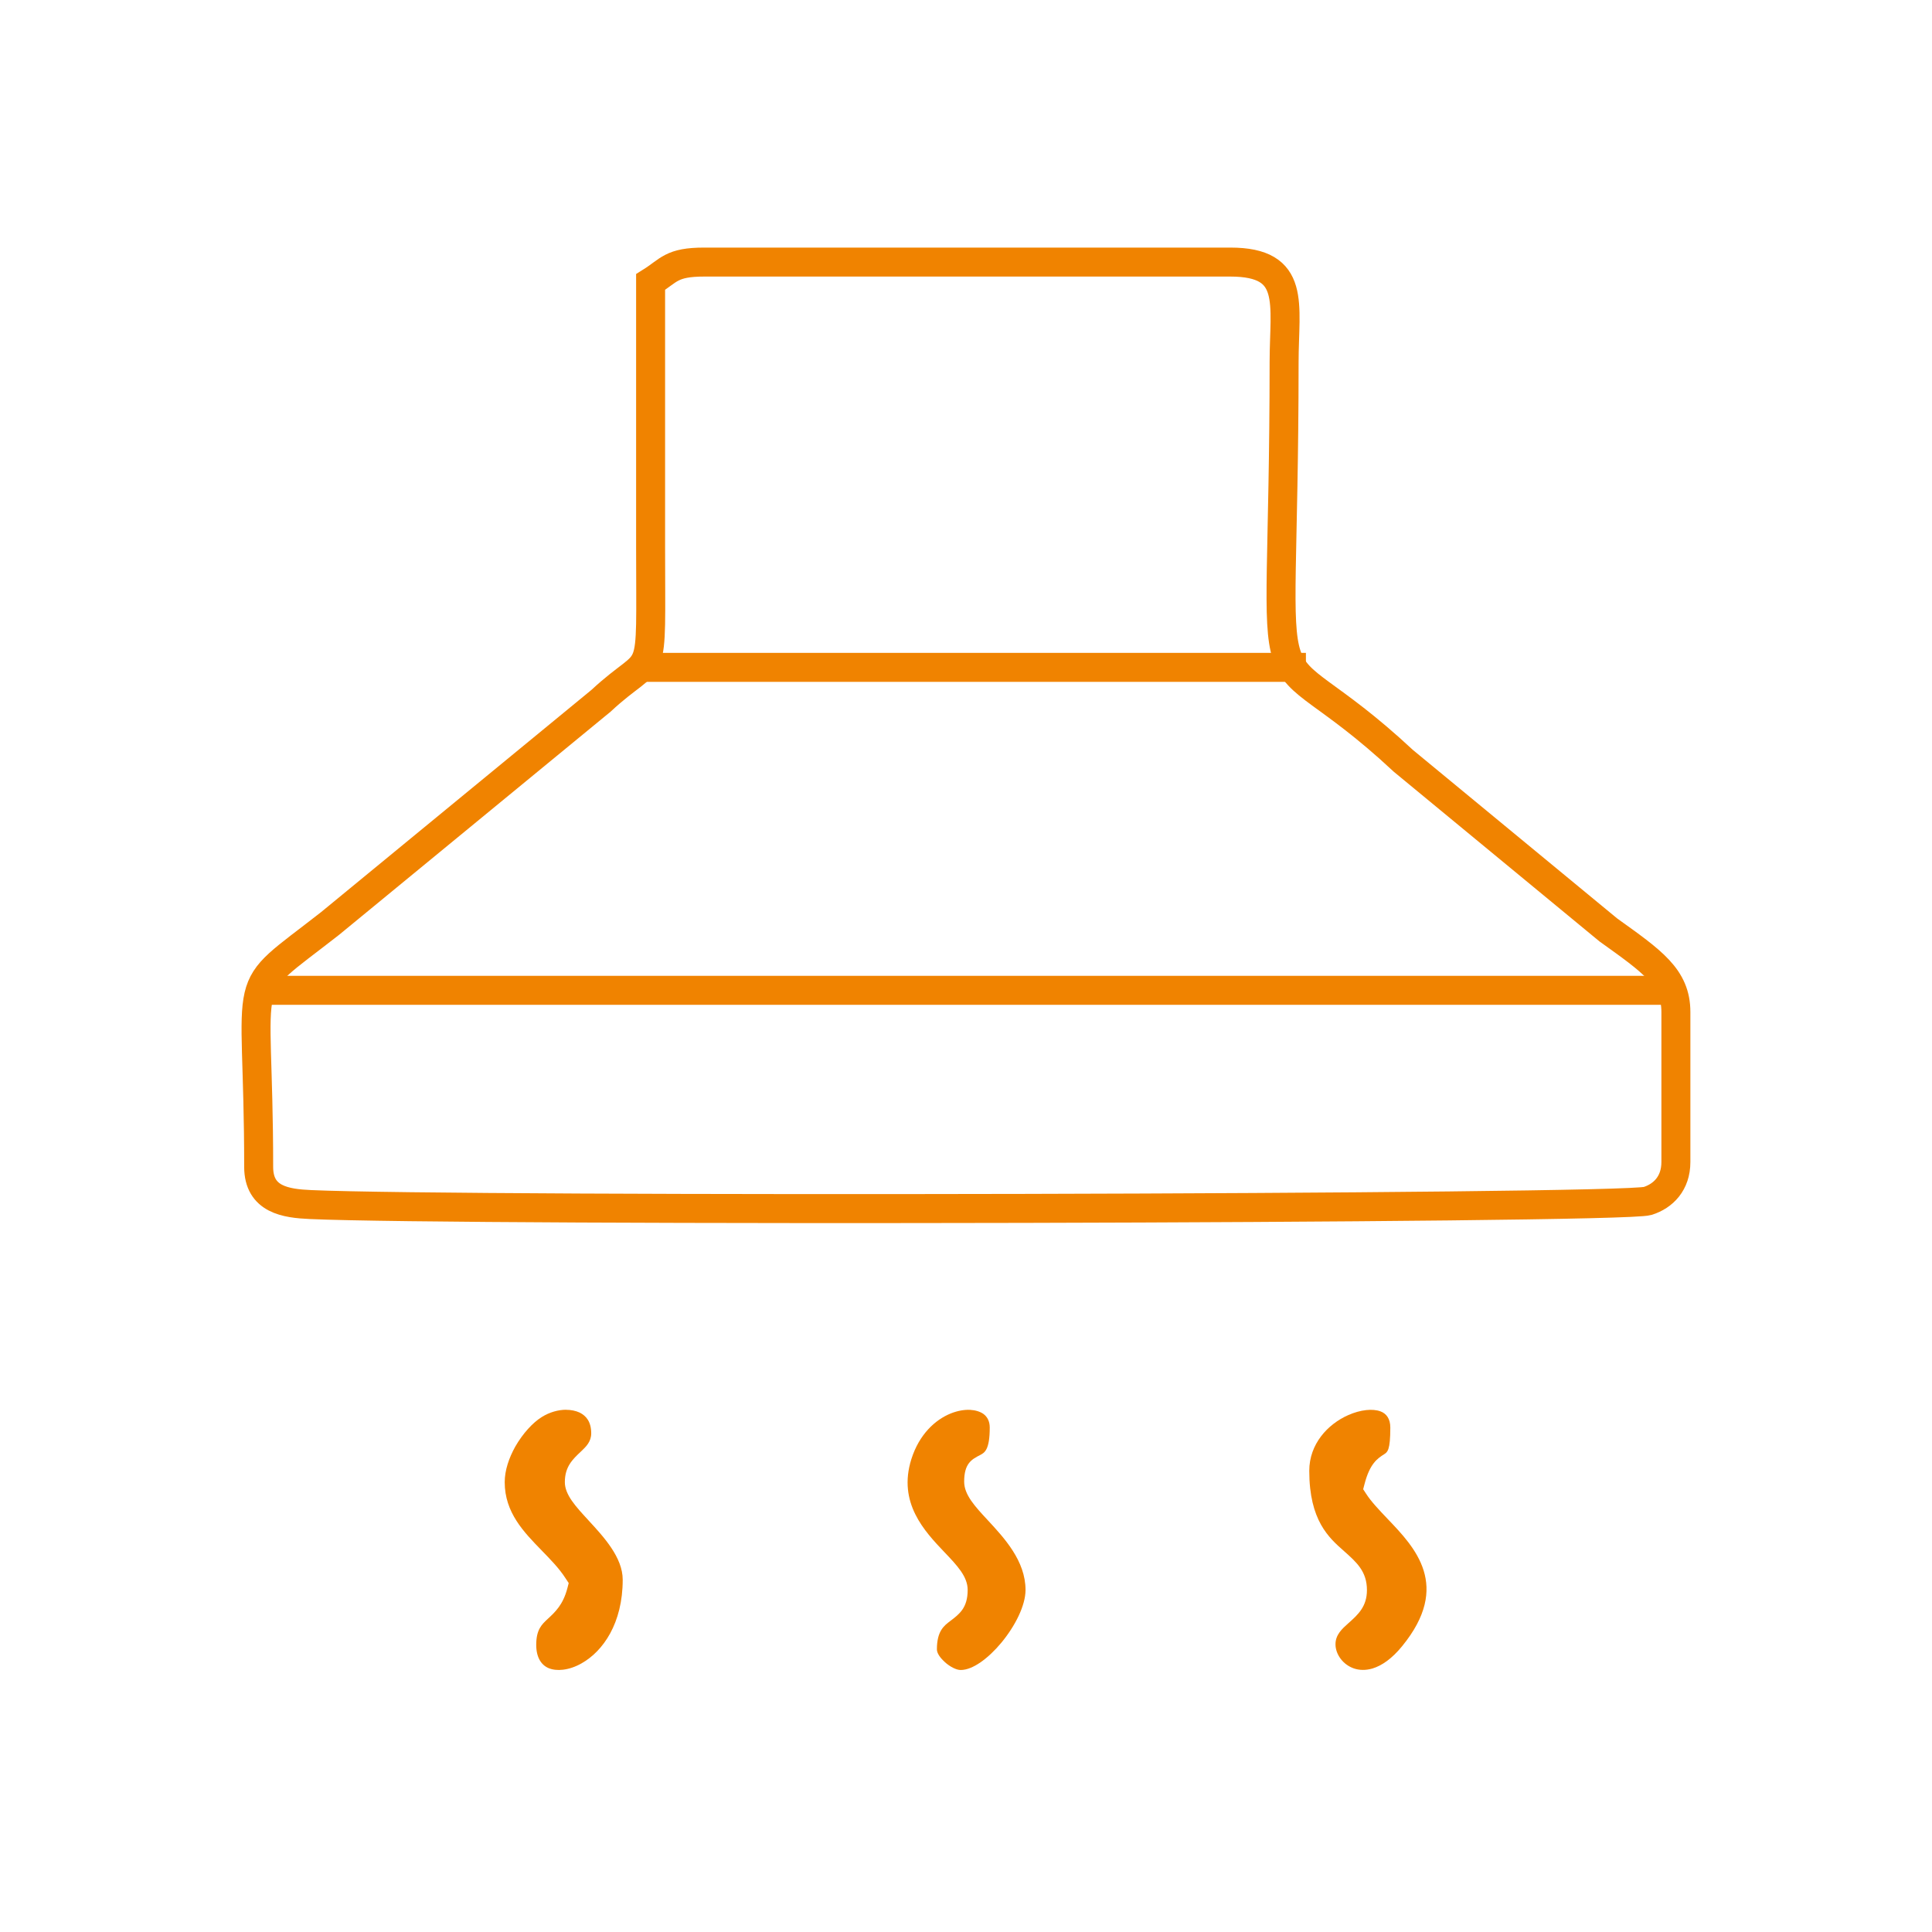
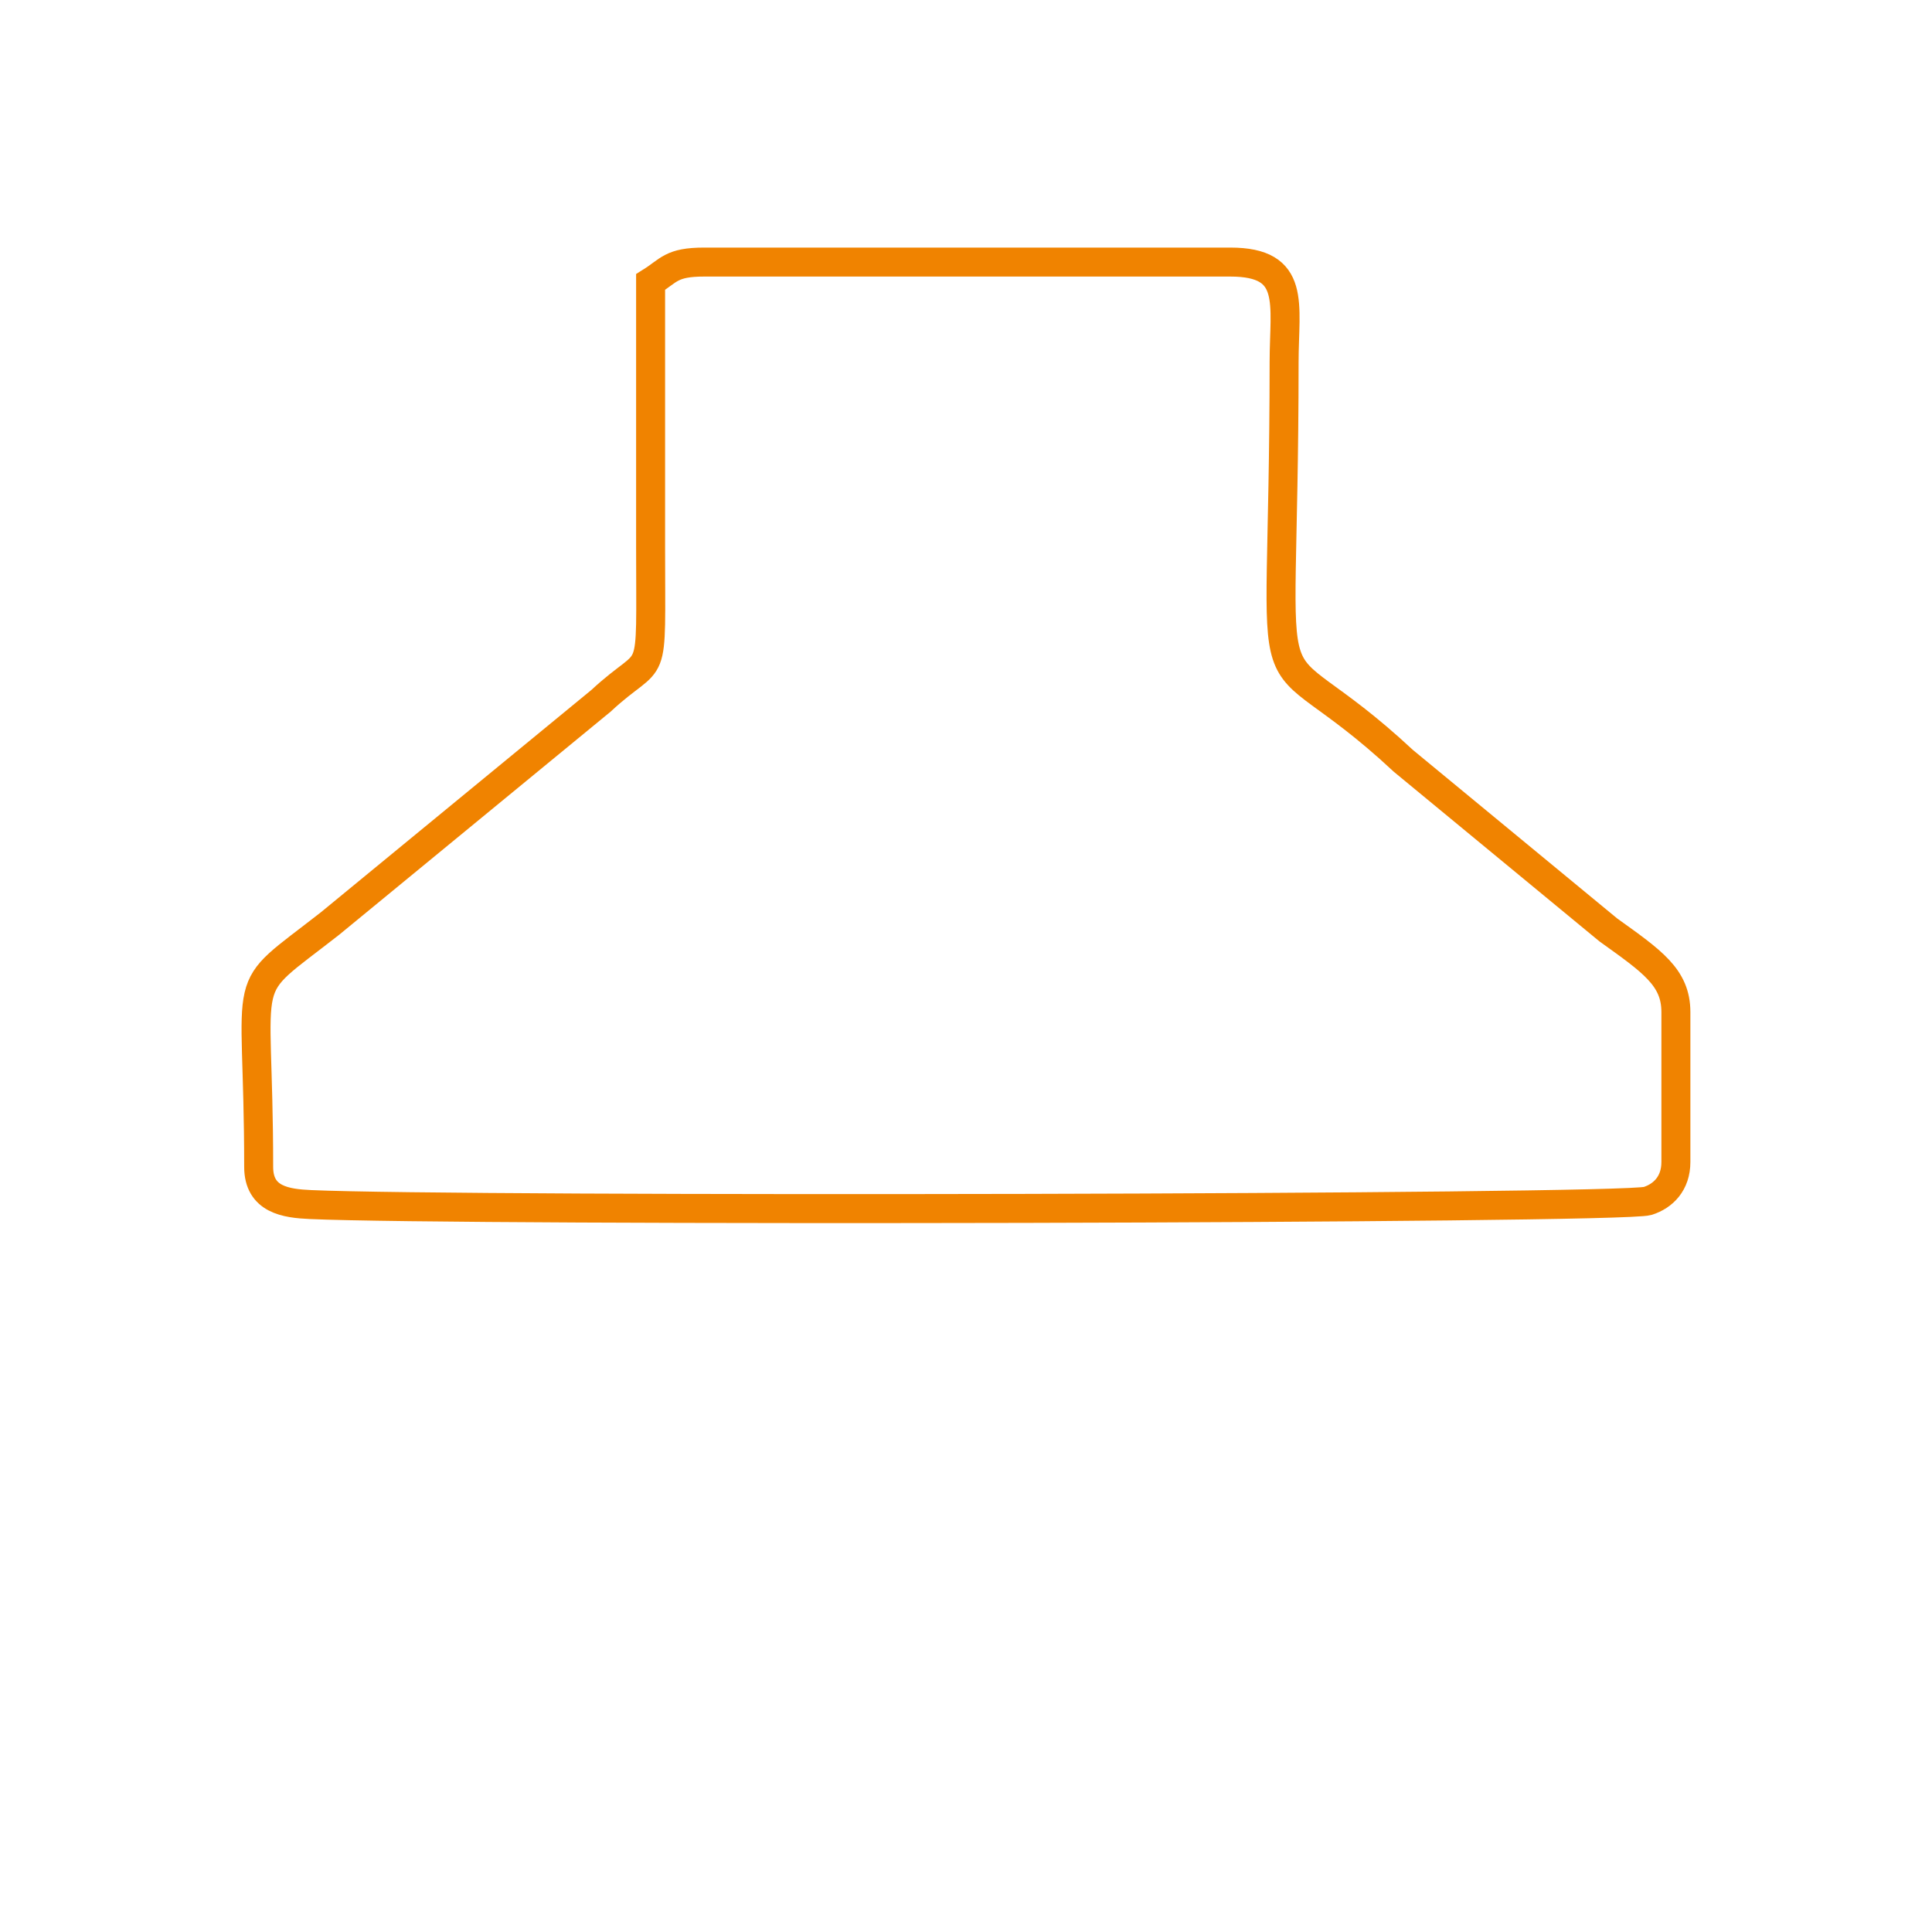
<svg xmlns="http://www.w3.org/2000/svg" version="1.1" id="图层_1" x="0px" y="0px" width="80px" height="80px" viewBox="0 0 80 80" enable-background="new 0 0 80 80" xml:space="preserve">
  <g>
    <path fill="none" stroke="#F08300" stroke-width="1.2" stroke-miterlimit="22.926" d="M26.94,11.678c0,3.658,0,7.315,0,10.973   c0,5.922,0.227,4.244-2.055,6.369l-11.217,9.219c-3.938,3.084-2.957,1.549-2.957,10.081c0,1.359,1.131,1.513,2.143,1.558   c6.24,0.283,54.294,0.19,55.371-0.149c0.646-0.205,1.17-0.729,1.17-1.613v-6.209c0-1.436-0.979-2.096-2.797-3.4l-8.486-7   c-6.303-5.877-4.946-0.316-4.94-16.514c0.002-2.419,0.521-4.141-2.226-4.141h-21.78C27.786,10.85,27.71,11.198,26.94,11.678   L26.94,11.678z" />
-     <path fill="#F08300" d="M40.069,65.835c0,0.744-0.342,1-0.723,1.289c-0.258,0.194-0.551,0.416-0.551,1.174   c0,0.158,0.135,0.349,0.322,0.517l-0.002,0.002c0.219,0.197,0.479,0.334,0.666,0.334c0.502,0,1.145-0.486,1.68-1.127   c0.576-0.695,1.004-1.545,1.004-2.188c0-1.203-0.881-2.151-1.559-2.883c-0.541-0.582-0.982-1.058-0.982-1.601   c0-0.756,0.309-0.922,0.668-1.106c0.176-0.095,0.391-0.207,0.391-1.136c0-0.256-0.1-0.442-0.26-0.561   c-0.139-0.098-0.332-0.158-0.553-0.17c-0.242-0.012-0.516,0.037-0.791,0.145c-0.66,0.263-1.318,0.875-1.641,1.894   c-0.572,1.813,0.549,2.992,1.369,3.854C39.638,64.829,40.069,65.284,40.069,65.835L40.069,65.835z" />
-     <path fill="#F08300" d="M54.214,60.902c0,2.062,0.813,2.773,1.437,3.324c0.524,0.465,0.951,0.844,0.951,1.617   c0,0.686-0.375,1.02-0.771,1.373c-0.258,0.23-0.531,0.473-0.531,0.869c0,0.211,0.078,0.424,0.216,0.605l0,0   c0.133,0.176,0.319,0.317,0.543,0.395c0.221,0.076,0.483,0.088,0.771,0.004c0.381-0.115,0.803-0.4,1.229-0.924   c2.047-2.504,0.532-4.088-0.605-5.275l0,0c-0.352-0.371-0.676-0.709-0.889-1.041l-0.119-0.183l0.055-0.211   c0.221-0.854,0.535-1.06,0.813-1.238c0.14-0.09,0.256-0.166,0.256-1.106c0-0.365-0.166-0.582-0.409-0.67   c-0.162-0.06-0.365-0.076-0.586-0.053c-0.244,0.026-0.5,0.098-0.753,0.211C54.982,58.971,54.214,59.79,54.214,60.902L54.214,60.902   z" />
-     <path fill="#F08300" d="M20.899,61.374c0,1.26,0.793,2.067,1.523,2.819c0.371,0.382,0.734,0.75,1.006,1.175l0.121,0.184   l-0.055,0.212c-0.18,0.686-0.504,0.985-0.813,1.271c-0.246,0.229-0.477,0.44-0.477,1.075c0,0.515,0.205,0.83,0.506,0.961   c0.172,0.072,0.377,0.095,0.602,0.068l0,0c0.246-0.029,0.508-0.115,0.77-0.264c0.891-0.502,1.703-1.66,1.703-3.463   c0-0.922-0.785-1.773-1.416-2.455v-0.002c-0.533-0.576-0.98-1.061-0.98-1.582c0-0.645,0.326-0.949,0.668-1.27   c0.203-0.195,0.424-0.398,0.424-0.754c0-0.232-0.051-0.416-0.139-0.558c-0.082-0.133-0.203-0.233-0.348-0.303   c-0.158-0.072-0.35-0.111-0.553-0.111v-0.002c-0.332,0-0.689,0.103-1.004,0.299c-0.373,0.229-0.791,0.685-1.102,1.229   C21.077,60.366,20.899,60.88,20.899,61.374L20.899,61.374z" />
-     <line fill="none" stroke="#F08300" stroke-width="1.2" stroke-miterlimit="22.926" x1="10.858" y1="41.007" x2="69.145" y2="41.007" />
-     <line fill="none" stroke="#F08300" stroke-width="1.2" stroke-miterlimit="22.926" x1="26.612" y1="27.634" x2="54.075" y2="27.634" />
  </g>
</svg>